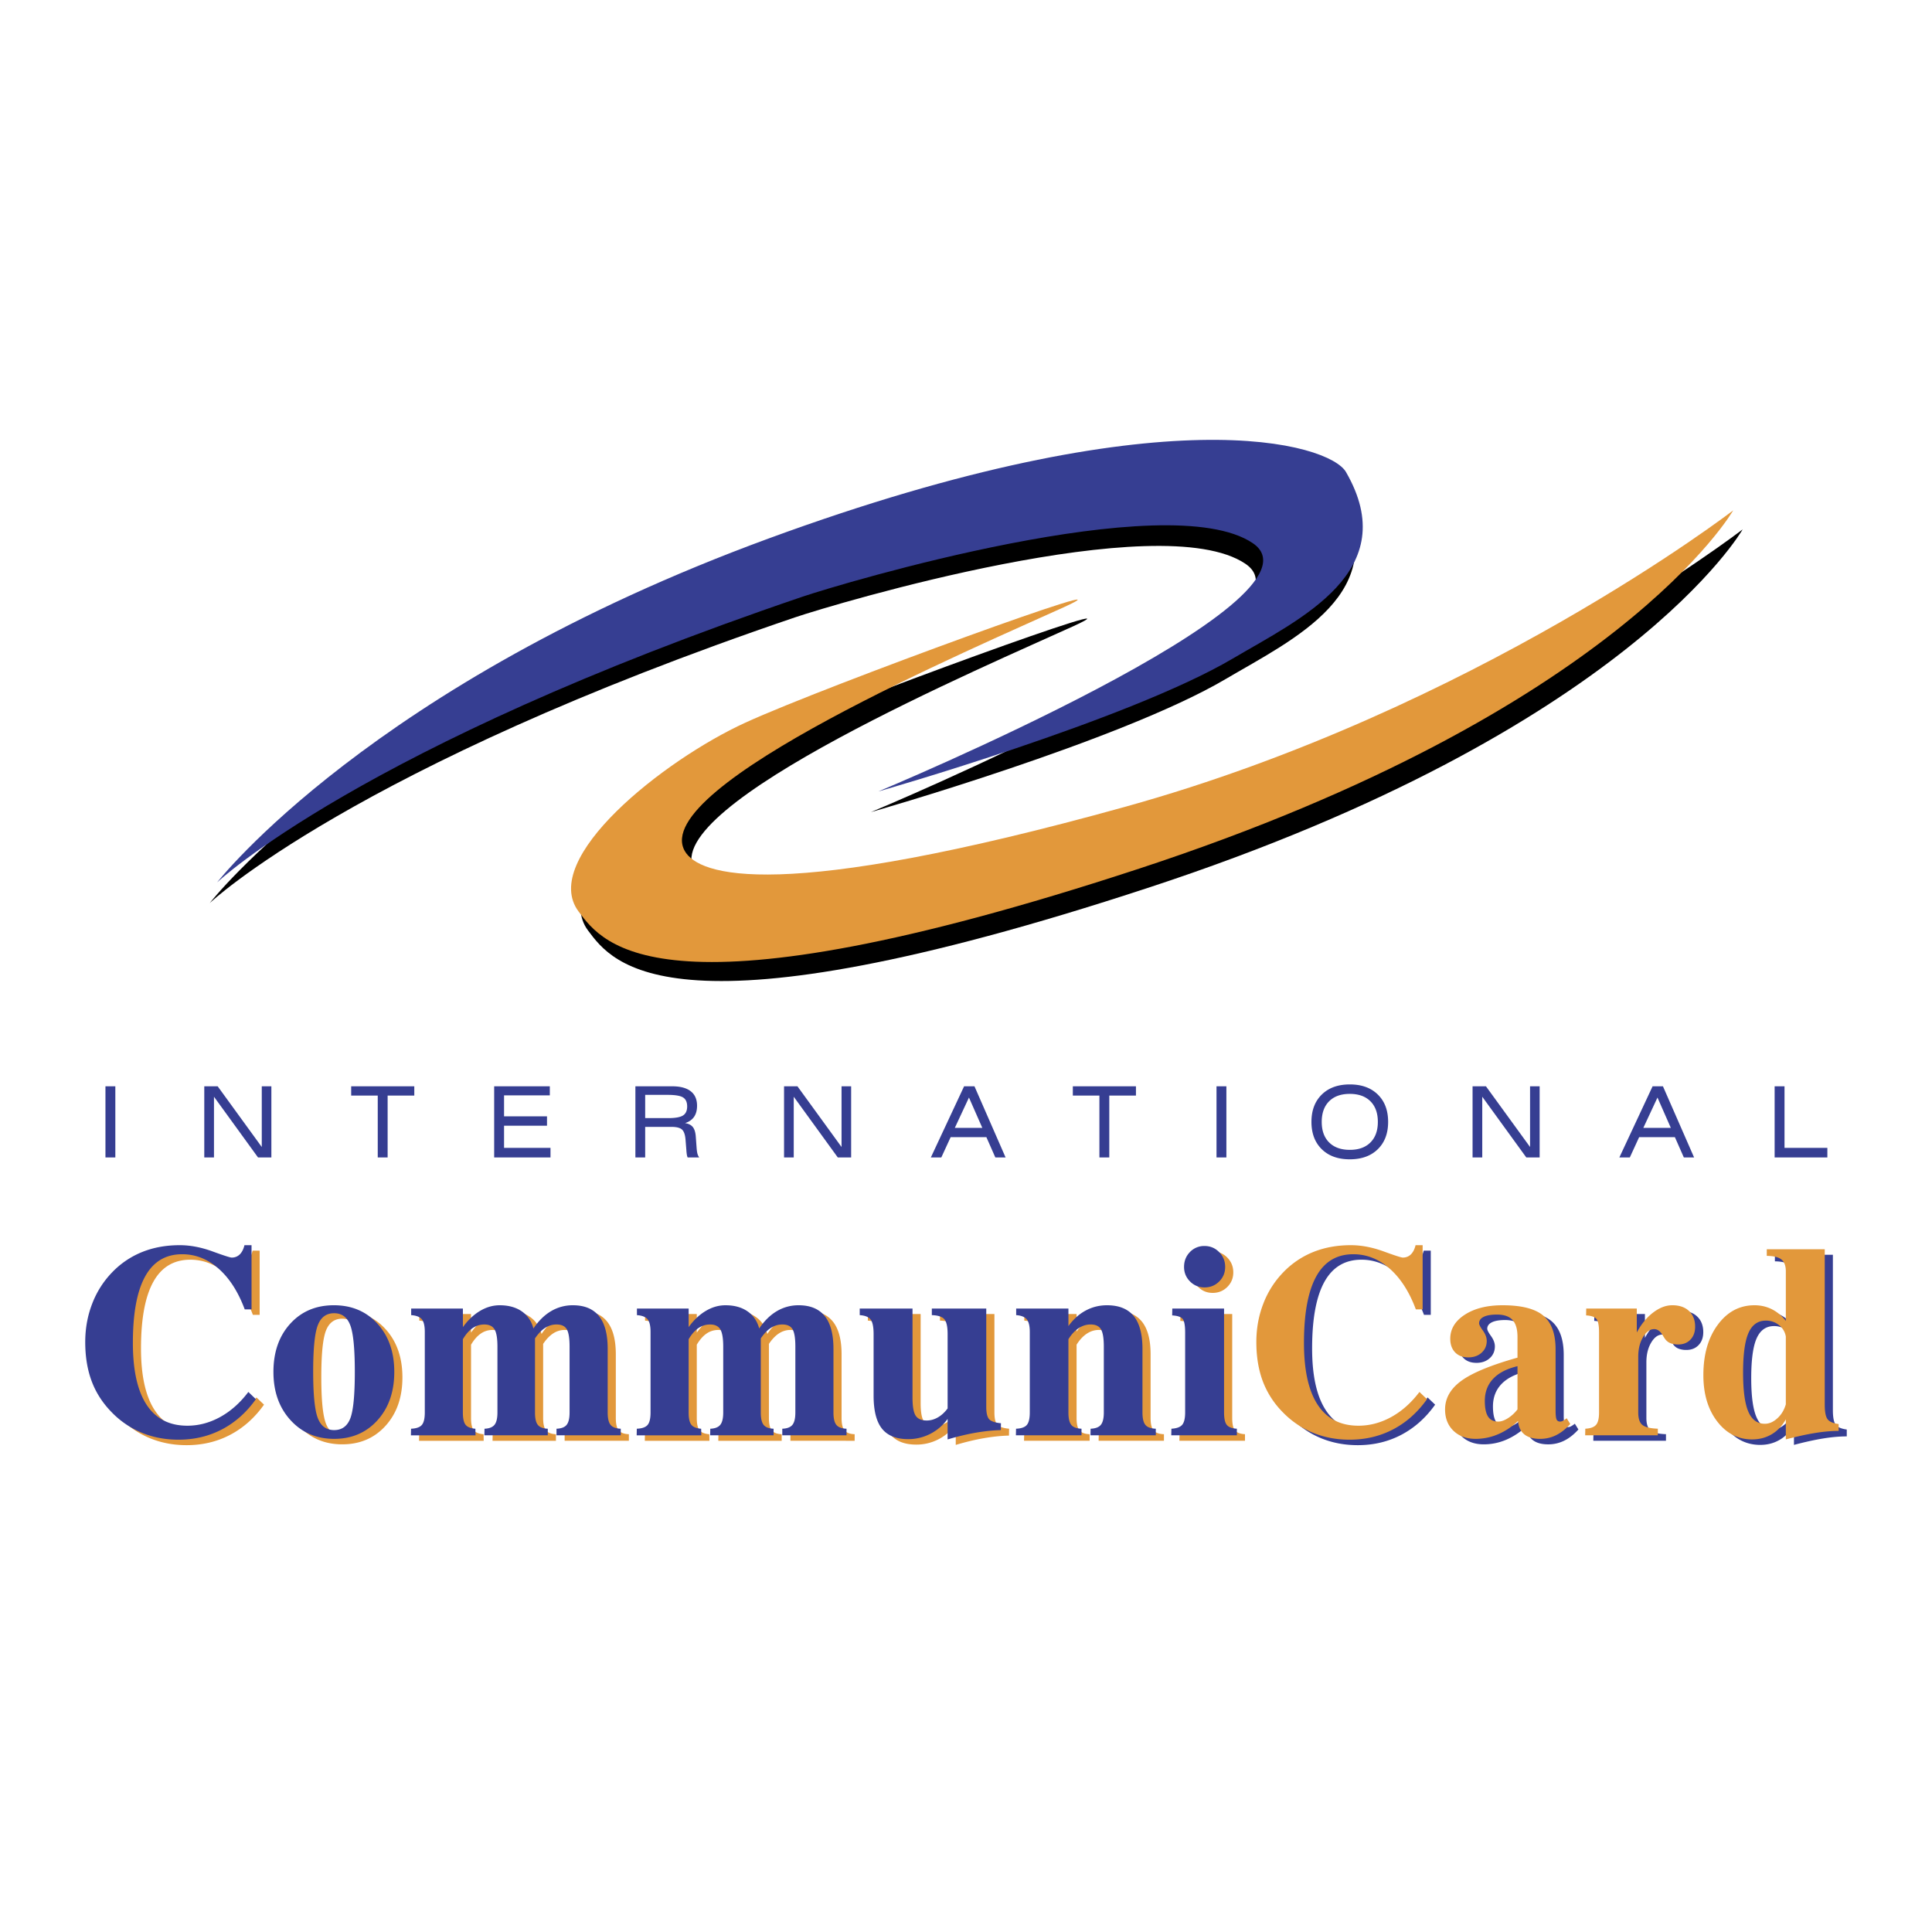
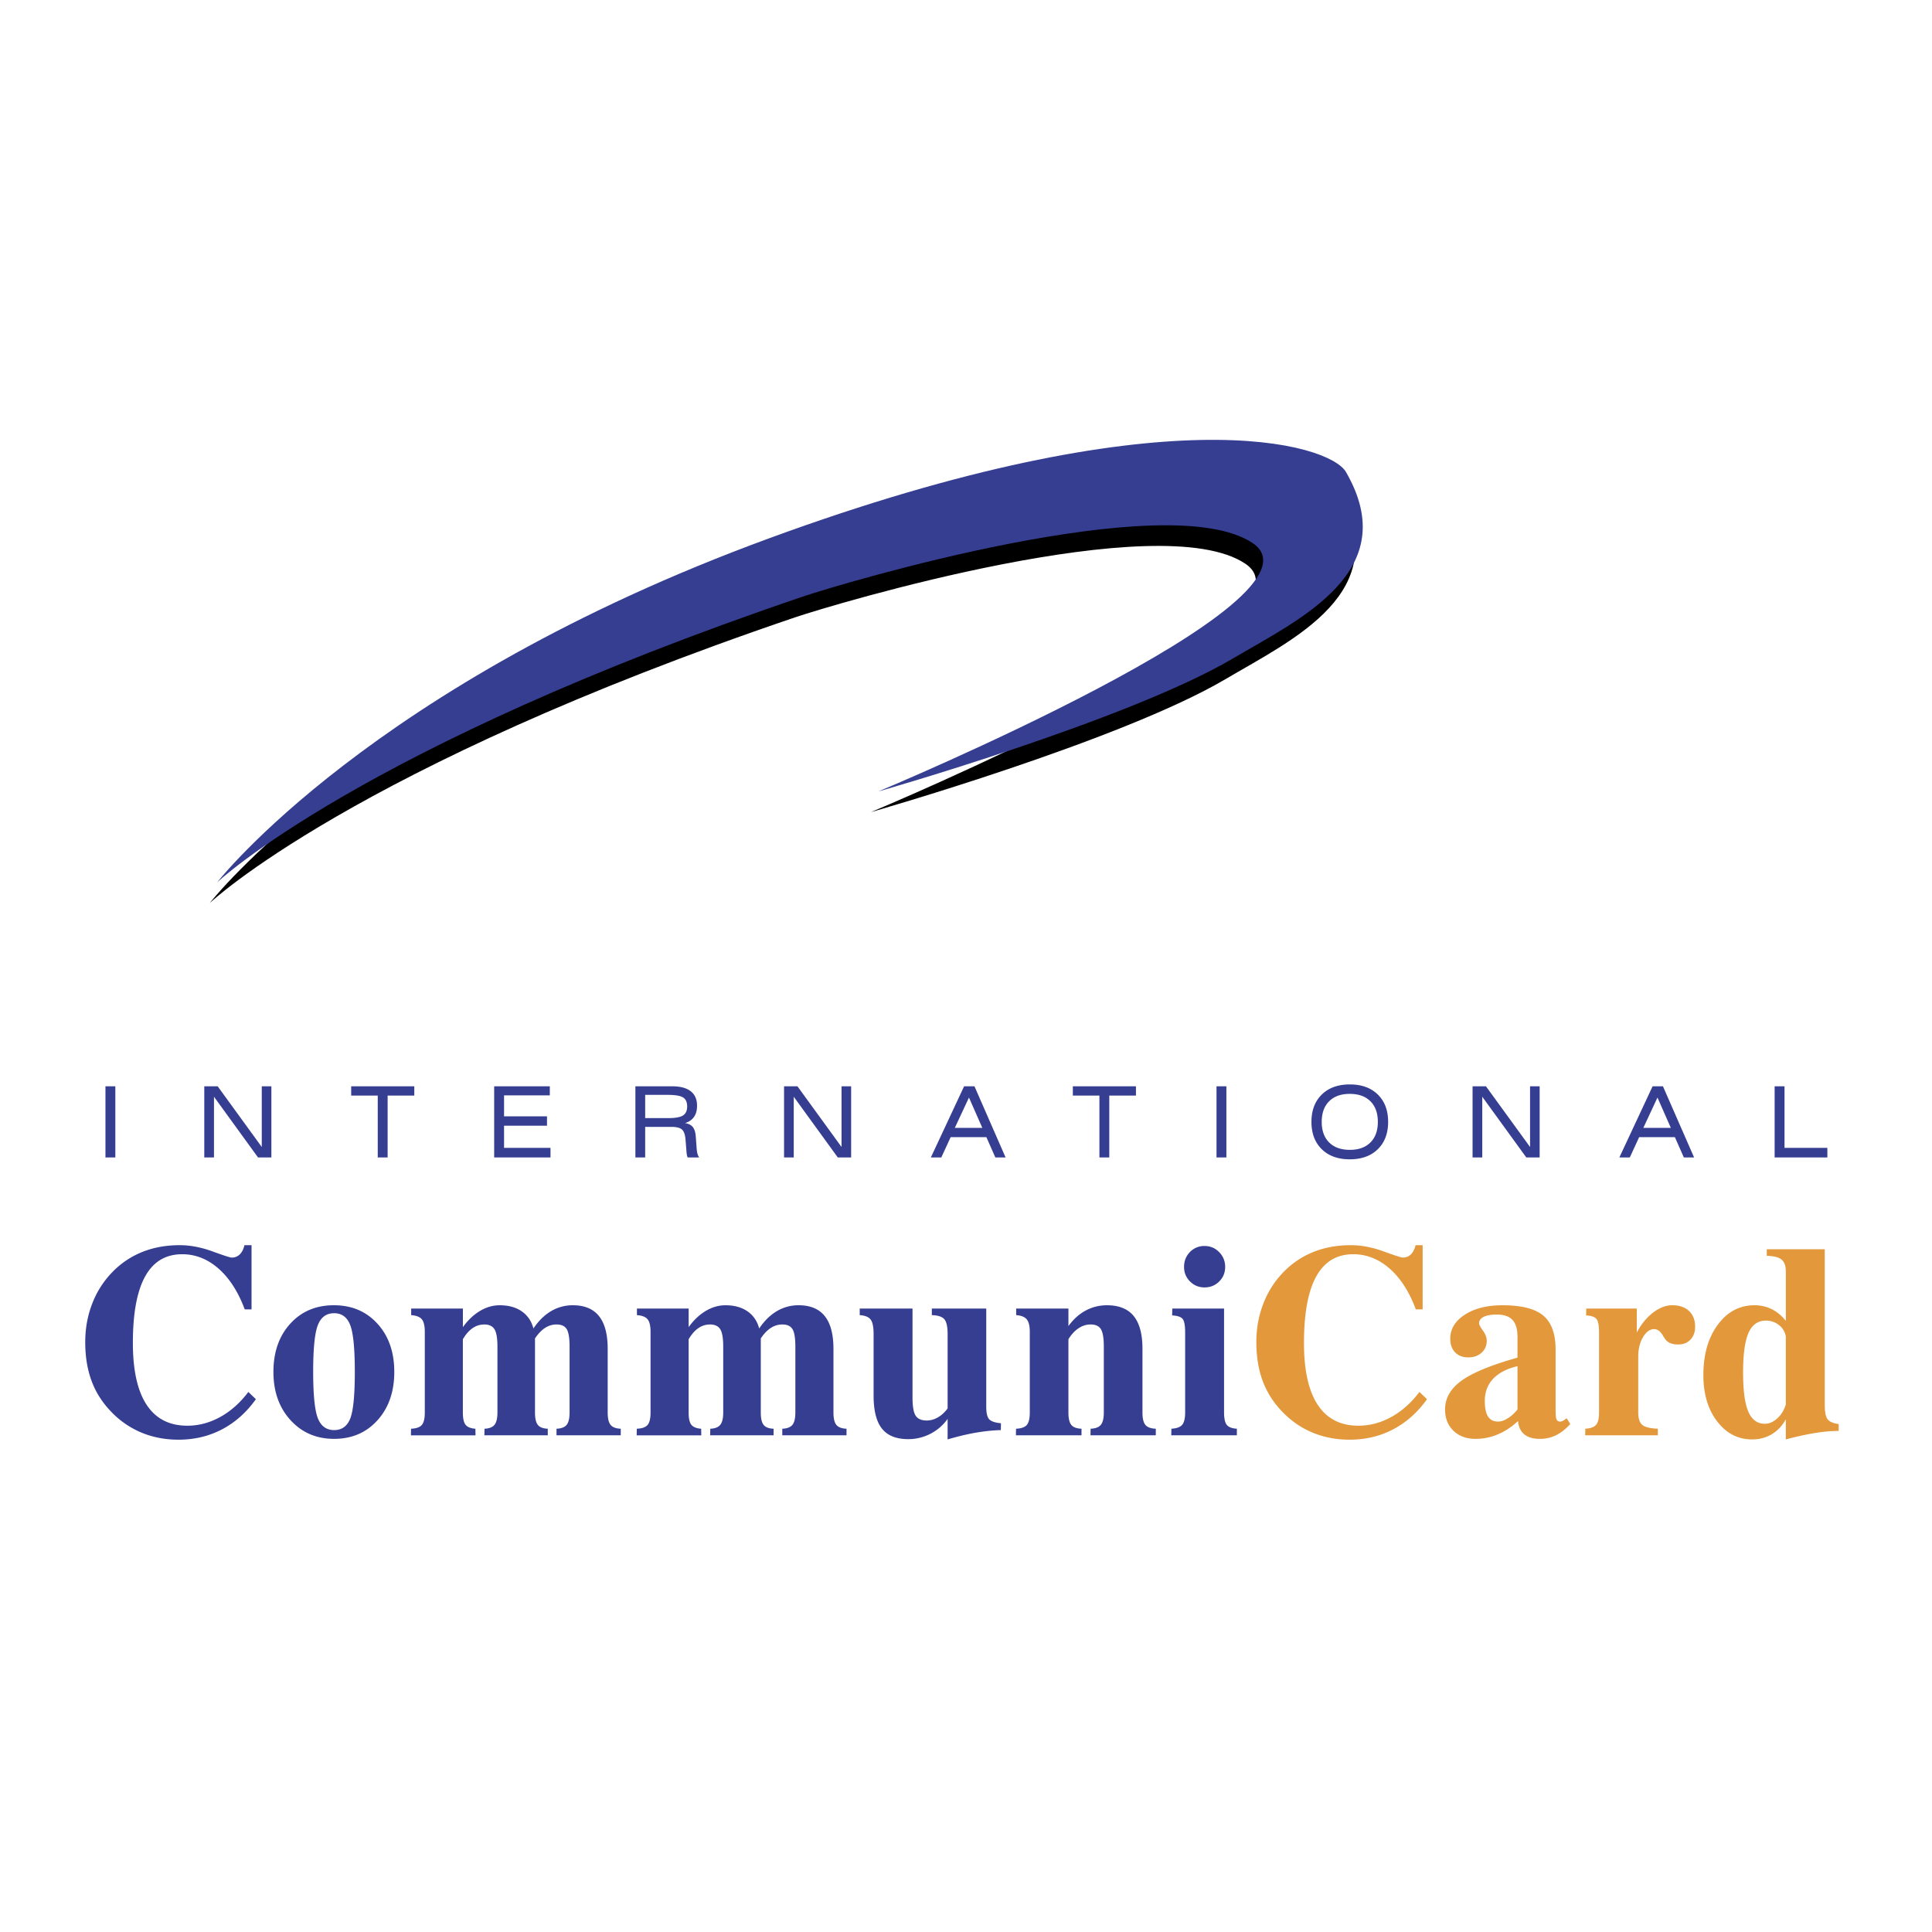
<svg xmlns="http://www.w3.org/2000/svg" width="2500" height="2500" viewBox="0 0 192.756 192.756">
  <g fill-rule="evenodd" clip-rule="evenodd">
    <path fill="#fff" d="M0 0h192.756v192.756H0V0z" />
-     <path d="M26.341 140.143c-.938 1.316-2.062 2.318-3.375 3.008-1.312.689-2.761 1.034-4.343 1.034-1.316 0-2.539-.231-3.666-.695a8.87 8.87 0 0 1-3.003-2.045 8.773 8.773 0 0 1-1.996-3.095c-.428-1.145-.643-2.447-.643-3.909 0-1.354.232-2.631.696-3.829a9.21 9.21 0 0 1 1.996-3.134 8.603 8.603 0 0 1 3.003-2.025c1.128-.45 2.372-.675 3.733-.675 1.043 0 2.131.206 3.262.619 1.132.412 1.772.618 1.924.618.318 0 .585-.105.802-.316.216-.211.374-.518.471-.921h.705v6.405h-.679c-.654-1.754-1.524-3.109-2.611-4.066s-2.298-1.436-3.632-1.436c-1.644 0-2.875.737-3.691 2.212-.817 1.475-1.227 3.687-1.227 6.636 0 2.727.458 4.785 1.372 6.175.915 1.391 2.27 2.085 4.063 2.085 1.131 0 2.223-.289 3.274-.868 1.051-.579 1.988-1.412 2.811-2.498l.754.72zM28.091 137.424c0-1.977.559-3.58 1.676-4.809s2.568-1.844 4.353-1.844 3.235.615 4.353 1.844c1.117 1.229 1.676 2.832 1.676 4.809s-.559 3.584-1.676 4.822c-1.118 1.237-2.56 1.856-4.326 1.856s-3.217-.624-4.352-1.87c-1.136-1.247-1.704-2.849-1.704-4.808zm3.965-.028c0 2.292.154 3.836.463 4.634.309.798.852 1.197 1.628 1.197.776 0 1.314-.391 1.614-1.171.3-.779.45-2.324.45-4.633 0-2.318-.152-3.874-.457-4.667s-.84-1.19-1.607-1.19c-.776 0-1.319.399-1.628 1.197-.309.798-.463 2.341-.463 4.633zM41.808 143.746l.013-.656c.51-.019.866-.141 1.068-.368.202-.228.303-.645.303-1.25v-8.048c0-.596-.099-1.014-.297-1.253-.198-.24-.552-.378-1.062-.413v-.657h5.16v1.854c.495-.692 1.06-1.229 1.696-1.61.636-.382 1.294-.573 1.975-.573.883 0 1.616.202 2.199.606s.972.975 1.167 1.711c.513-.764 1.1-1.341 1.763-1.731a4.2 4.2 0 0 1 2.174-.586c1.158 0 2.026.36 2.604 1.081.579.721.868 1.81.869 3.269v6.351c0 .589.097 1 .292 1.237.195.235.532.362 1.011.381v.656h-6.409v-.656c.479-.019.816-.147 1.011-.389.195-.24.293-.65.293-1.229v-6.578c0-.847-.095-1.426-.285-1.737-.19-.312-.529-.469-1.015-.469-.406 0-.787.114-1.141.341-.354.228-.689.577-1.008 1.05v7.394c0 .589.095 1 .286 1.237.19.235.521.362.991.381v.656H49.14l.013-.656c.466-.019.797-.147.995-.389.197-.24.296-.65.296-1.229v-6.578c0-.837-.099-1.414-.297-1.73-.198-.317-.535-.476-1.011-.476-.432 0-.824.123-1.176.368s-.673.612-.964 1.103v7.313c0 .589.091.996.272 1.224.182.227.507.358.977.395l.013.656h-6.45v-.003zM64.333 143.746l.013-.656c.509-.019.866-.141 1.068-.368.202-.228.303-.645.303-1.25v-8.048c0-.596-.099-1.014-.297-1.253-.198-.24-.552-.378-1.062-.413v-.657h5.16v1.854c.495-.692 1.06-1.229 1.696-1.61.636-.382 1.294-.573 1.975-.573.883 0 1.616.202 2.199.606s.972.975 1.167 1.711c.512-.764 1.1-1.341 1.763-1.731s1.388-.586 2.174-.586c1.157 0 2.025.36 2.604 1.081s.868 1.81.868 3.269v6.351c0 .589.098 1 .293 1.237.195.235.532.362 1.011.381v.656H78.86v-.656c.479-.019.816-.147 1.011-.389.195-.24.292-.65.292-1.229v-6.578c0-.847-.095-1.426-.285-1.737-.189-.312-.528-.469-1.015-.469-.407 0-.787.114-1.141.341-.354.228-.689.577-1.008 1.05v7.394c0 .589.095 1 .286 1.237.19.235.52.362.99.381v.656h-6.327l.013-.656c.466-.019.797-.147.994-.389.198-.24.296-.65.296-1.229v-6.578c0-.837-.099-1.414-.297-1.73-.198-.317-.535-.476-1.011-.476-.432 0-.824.123-1.176.368s-.673.612-.964 1.103v7.313c0 .589.091.996.272 1.224.182.227.507.358.977.395l.013.656h-6.447v-.003zM95.356 142.107a4.798 4.798 0 0 1-1.724 1.49 4.779 4.779 0 0 1-2.214.531c-1.185 0-2.056-.349-2.613-1.047-.557-.698-.835-1.799-.835-3.301v-6.139c0-.704-.098-1.186-.293-1.444s-.56-.405-1.092-.44v-.657h5.268v8.895c0 .883.106 1.481.318 1.798.212.317.58.476 1.102.476.38 0 .75-.103 1.108-.308s.684-.504.975-.896v-7.422c0-.73-.109-1.224-.327-1.478s-.634-.39-1.248-.407v-.657h5.432v9.804c0 .621.098 1.036.297 1.245.197.208.588.339 1.168.393l-.012.685c-.76.018-1.58.102-2.463.252s-1.832.377-2.847.678v-2.051zM102.168 143.746l.014-.656c.51-.019.865-.141 1.068-.368s.303-.645.303-1.25v-8.048c0-.587-.1-1.003-.303-1.247s-.555-.384-1.055-.419v-.657h5.215v1.748c.494-.684 1.068-1.2 1.723-1.551s1.361-.526 2.123-.526c1.193 0 2.082.358 2.664 1.074.584.716.875 1.808.875 3.275v6.351c0 .589.098 1 .293 1.237.195.235.541.362 1.039.381v.656h-6.518l.014-.656c.482-.019.822-.147 1.02-.389.197-.24.297-.65.297-1.229v-6.578c0-.847-.098-1.426-.291-1.737-.195-.312-.537-.469-1.023-.469-.424 0-.824.125-1.199.375-.377.25-.715.615-1.016 1.096v7.313c0 .589.094 1 .285 1.237.191.235.529.362 1.018.381v.656h-6.546zM122.938 141.473c0 .605.092 1.02.279 1.242.186.223.518.348.996.375v.656h-6.545l.014-.656c.51-.027.867-.154 1.068-.381.203-.228.303-.64.303-1.236v-7.99c0-.714-.088-1.168-.264-1.364-.176-.195-.52-.307-1.029-.333l.012-.685h5.166v10.372zm-3.993-14.527c0-.589.195-1.083.588-1.485a1.952 1.952 0 0 1 1.455-.602c.57 0 1.055.203 1.457.608.4.406.6.899.6 1.479 0 .57-.197 1.055-.594 1.451s-.885.595-1.463.595c-.57 0-1.053-.198-1.449-.595s-.594-.88-.594-1.451z" fill="#e2983b" />
-     <path d="M143.184 140.143c-.938 1.316-2.062 2.318-3.375 3.008s-2.76 1.034-4.342 1.034c-1.318 0-2.539-.231-3.668-.695a8.865 8.865 0 0 1-3.002-2.045 8.759 8.759 0 0 1-1.996-3.095c-.43-1.145-.645-2.447-.645-3.909 0-1.354.232-2.631.697-3.829s1.129-2.243 1.996-3.134c.875-.9 1.877-1.575 3.004-2.025s2.371-.675 3.732-.675c1.043 0 2.131.206 3.262.619 1.133.412 1.773.618 1.924.618a1.1 1.1 0 0 0 .801-.316c.217-.211.375-.518.471-.921h.705v6.405h-.678c-.654-1.754-1.525-3.109-2.611-4.066-1.088-.957-2.297-1.436-3.631-1.436-1.645 0-2.875.737-3.693 2.212-.816 1.475-1.225 3.687-1.225 6.636 0 2.727.457 4.785 1.371 6.175.914 1.391 2.27 2.085 4.064 2.085 1.131 0 2.221-.289 3.273-.868 1.051-.579 1.988-1.412 2.811-2.498l.755.72zM152.211 141.162v-4.313c-1.078.258-1.891.681-2.438 1.269s-.82 1.322-.82 2.204c0 .703.107 1.222.324 1.556s.553.501 1.012.501c.283 0 .604-.111.961-.335.357-.223.678-.517.961-.882zm.053 1.162a6.786 6.786 0 0 1-2.002 1.324 5.65 5.65 0 0 1-2.227.454c-.918 0-1.656-.27-2.213-.808-.557-.539-.834-1.248-.834-2.129 0-1.121.547-2.078 1.643-2.87s2.955-1.558 5.58-2.296v-2.075c0-.768-.166-1.33-.496-1.687-.332-.357-.852-.536-1.557-.536-.574 0-1.014.076-1.318.228-.305.152-.457.366-.457.644 0 .133.125.376.379.729s.381.693.381 1.023c0 .482-.172.877-.516 1.185s-.785.462-1.324.462c-.555 0-.994-.166-1.316-.501s-.482-.787-.482-1.357c0-.972.482-1.771 1.451-2.399.967-.629 2.225-.943 3.77-.943 1.883 0 3.234.344 4.057 1.029.82.687 1.23 1.814 1.23 3.383v6.019c0 .508.033.831.1.969s.188.207.363.207c.08 0 .17-.026.271-.081a2.56 2.56 0 0 0 .375-.254l.357.575c-.449.499-.922.872-1.416 1.116a3.553 3.553 0 0 1-1.602.368c-.67 0-1.191-.149-1.561-.448-.371-.3-.584-.743-.636-1.331zM158.965 143.746l.012-.656c.51-.027.867-.154 1.068-.381.203-.228.305-.64.305-1.236v-7.986c0-.697-.088-1.148-.264-1.354s-.52-.321-1.029-.348l.014-.685h5.043v2.386c.451-.838.994-1.5 1.631-1.986.637-.485 1.273-.729 1.91-.729.707 0 1.264.191 1.67.574.406.384.611.904.611 1.563 0 .534-.156.964-.465 1.29-.311.324-.717.486-1.221.486a2.08 2.08 0 0 1-.789-.133 1.184 1.184 0 0 1-.523-.413 4.246 4.246 0 0 1-.213-.333c-.256-.436-.547-.653-.875-.653-.424 0-.795.267-1.113.801-.318.533-.477 1.188-.477 1.962v5.557c0 .597.135 1.009.404 1.236.271.227.787.354 1.551.381v.656h-7.25v.001zM178.984 144.157v-2.001c-.363.648-.832 1.145-1.412 1.486-.578.344-1.23.515-1.955.515-1.404 0-2.564-.6-3.484-1.797-.918-1.198-1.377-2.736-1.377-4.615 0-2.058.479-3.733 1.438-5.029s2.18-1.944 3.664-1.944c.627 0 1.205.134 1.734.4.531.267.994.653 1.393 1.16v-4.935c0-.554-.145-.948-.432-1.185-.289-.236-.779-.359-1.471-.368v-.657h5.785v15.498c0 .73.096 1.219.287 1.464.189.245.557.403 1.098.475v.685c-.707 0-1.486.068-2.336.205-.85.137-1.826.351-2.932.643zm0-3.499v-6.763a1.803 1.803 0 0 0-.684-1.143 2.029 2.029 0 0 0-1.303-.448c-.795 0-1.373.406-1.734 1.217-.363.811-.543 2.139-.543 3.982 0 1.782.174 3.076.523 3.883.348.807.896 1.21 1.648 1.21.432 0 .848-.181 1.244-.542.398-.36.681-.825.849-1.396z" fill="#363e92" />
    <path d="M142.373 139.597c-.938 1.316-2.062 2.318-3.375 3.008-1.314.688-2.762 1.033-4.344 1.033-1.316 0-2.539-.231-3.666-.694s-2.129-1.145-3.004-2.045a8.814 8.814 0 0 1-1.996-3.095c-.428-1.146-.643-2.448-.643-3.909 0-1.354.232-2.631.697-3.829a9.195 9.195 0 0 1 1.996-3.134 8.586 8.586 0 0 1 3.002-2.025c1.127-.45 2.371-.675 3.732-.675 1.045 0 2.131.206 3.264.618 1.131.413 1.771.619 1.922.619.318 0 .586-.105.803-.316s.373-.518.471-.921h.705v6.405h-.678c-.654-1.755-1.525-3.109-2.611-4.066-1.088-.957-2.299-1.436-3.633-1.436-1.643 0-2.875.737-3.691 2.212s-1.227 3.687-1.227 6.636c0 2.727.457 4.785 1.373 6.175.914 1.39 2.27 2.085 4.062 2.085 1.131 0 2.223-.29 3.275-.868 1.051-.579 1.988-1.412 2.811-2.499l.755.721zM151.4 140.616v-4.313c-1.078.258-1.891.682-2.438 1.269-.549.588-.822 1.322-.822 2.203 0 .703.109 1.222.324 1.556.217.335.555.501 1.014.501.283 0 .604-.11.961-.333.358-.225.678-.518.961-.883zm.053 1.161c-.619.58-1.287 1.021-2.002 1.324s-1.457.454-2.227.454c-.918 0-1.656-.269-2.213-.808-.557-.538-.836-1.247-.836-2.129 0-1.121.549-2.077 1.645-2.869 1.096-.793 2.955-1.558 5.58-2.296v-2.075c0-.768-.166-1.33-.498-1.688-.33-.356-.85-.535-1.557-.535-.574 0-1.014.076-1.318.228s-.457.366-.457.643c0 .135.127.378.381.729.254.353.381.694.381 1.024 0 .481-.174.877-.518 1.185-.344.309-.783.462-1.322.462-.555 0-.994-.167-1.316-.501-.322-.335-.484-.787-.484-1.357 0-.972.484-1.771 1.451-2.399.969-.629 2.225-.943 3.771-.943 1.881 0 3.234.343 4.055 1.029.822.687 1.232 1.814 1.232 3.383v6.019c0 .508.033.83.1.969.066.138.188.206.363.206a.6.6 0 0 0 .271-.079c.1-.054.227-.139.375-.254l.357.574c-.449.499-.922.871-1.416 1.116s-1.029.367-1.602.367c-.672 0-1.191-.149-1.562-.447-.37-.299-.581-.743-.634-1.332zM158.152 143.2l.014-.657c.51-.026.867-.153 1.068-.381.203-.227.303-.639.303-1.235v-7.986c0-.697-.088-1.148-.264-1.354-.176-.206-.518-.321-1.027-.349l.012-.684h5.045v2.386c.449-.838.994-1.5 1.631-1.986.637-.485 1.271-.729 1.91-.729.707 0 1.264.191 1.67.574.406.384.609.904.609 1.563 0 .534-.154.964-.463 1.289-.311.325-.717.488-1.221.488-.311 0-.572-.045-.789-.134s-.391-.227-.523-.414a3.58 3.58 0 0 1-.213-.333c-.256-.436-.547-.652-.875-.652-.424 0-.795.267-1.113.8-.318.534-.479 1.188-.479 1.962v5.558c0 .597.137 1.009.406 1.235.27.228.787.354 1.549.381v.657h-7.25v.001zM178.172 143.61v-2.001c-.361.649-.832 1.146-1.41 1.488-.578.342-1.23.513-1.955.513-1.404 0-2.566-.599-3.484-1.797-.918-1.197-1.377-2.735-1.377-4.614 0-2.058.479-3.734 1.438-5.029.957-1.297 2.178-1.944 3.662-1.944.627 0 1.207.134 1.736.399.529.268.994.653 1.391 1.16v-4.934c0-.553-.143-.948-.432-1.185-.287-.237-.777-.359-1.469-.368v-.657h5.783v15.497c0 .731.096 1.219.287 1.465.191.244.557.403 1.1.475v.685c-.709 0-1.488.067-2.336.205-.85.136-1.829.351-2.934.642zm0-3.498v-6.764a1.805 1.805 0 0 0-.682-1.143 2.035 2.035 0 0 0-1.305-.447c-.793 0-1.371.405-1.732 1.216-.363.812-.545 2.139-.545 3.983 0 1.782.176 3.076.523 3.883.35.807.898 1.21 1.648 1.21.434 0 .848-.181 1.244-.542.4-.36.681-.825.849-1.396z" fill="#e2983b" />
    <path d="M25.53 139.597c-.937 1.316-2.062 2.318-3.375 3.008-1.312.688-2.76 1.033-4.342 1.033-1.317 0-2.539-.231-3.667-.694a8.854 8.854 0 0 1-3.004-2.045c-.901-.918-1.566-1.949-1.995-3.095s-.643-2.448-.643-3.909c0-1.354.232-2.631.696-3.829a9.21 9.21 0 0 1 1.996-3.134 8.59 8.59 0 0 1 3.003-2.025c1.126-.45 2.371-.675 3.732-.675 1.043 0 2.131.206 3.263.618 1.131.413 1.772.619 1.923.619.318 0 .585-.105.802-.316.217-.211.374-.518.471-.921h.706v6.405h-.679c-.654-1.755-1.524-3.109-2.611-4.066s-2.297-1.436-3.631-1.436c-1.644 0-2.875.737-3.692 2.212s-1.226 3.687-1.226 6.636c0 2.727.458 4.785 1.373 6.175.914 1.39 2.269 2.085 4.063 2.085 1.131 0 2.222-.29 3.274-.868 1.052-.579 1.989-1.412 2.811-2.499l.752.721zM27.28 136.878c0-1.977.559-3.58 1.676-4.809 1.118-1.229 2.568-1.844 4.353-1.844 1.784 0 3.235.614 4.352 1.844 1.118 1.229 1.676 2.832 1.676 4.809s-.558 3.584-1.676 4.821c-1.117 1.238-2.56 1.856-4.326 1.856-1.767 0-3.218-.623-4.353-1.87-1.135-1.246-1.702-2.848-1.702-4.807zm3.965-.028c0 2.291.154 3.836.463 4.634.309.798.852 1.196 1.628 1.196.776 0 1.313-.39 1.614-1.17.3-.78.45-2.324.45-4.633 0-2.318-.152-3.874-.457-4.668-.305-.793-.84-1.189-1.607-1.189-.776 0-1.319.398-1.628 1.197-.309.798-.463 2.342-.463 4.633zM40.997 143.2l.013-.657c.51-.018.867-.141 1.069-.367.202-.228.303-.645.303-1.25v-8.049c0-.596-.099-1.014-.297-1.253s-.552-.378-1.062-.413v-.656h5.16v1.854c.495-.692 1.061-1.229 1.696-1.611.636-.382 1.294-.572 1.975-.572.883 0 1.617.202 2.2.606.583.403.972.975 1.166 1.711.512-.764 1.1-1.341 1.763-1.731a4.203 4.203 0 0 1 2.174-.586c1.157 0 2.025.36 2.604 1.081.579.72.868 1.81.868 3.268v6.352c0 .588.098 1 .292 1.236.195.236.532.363 1.011.381v.657h-6.409v-.657c.479-.018.816-.146 1.011-.387.195-.241.292-.651.292-1.23v-6.578c0-.847-.095-1.426-.285-1.738-.19-.312-.529-.468-1.016-.468-.406 0-.787.114-1.141.341-.354.228-.689.577-1.008 1.05v7.394c0 .588.096 1 .286 1.236s.521.363.99.381v.657h-6.327l.014-.657c.465-.018.796-.146.994-.387.197-.241.296-.651.296-1.23v-6.578c0-.838-.099-1.415-.297-1.731-.198-.315-.535-.475-1.011-.475-.431 0-.823.123-1.176.368-.353.244-.674.612-.965 1.104v7.312c0 .588.091.996.272 1.223.182.228.507.359.977.395l.013.657h-6.445v-.003zM63.521 143.2l.013-.657c.51-.018.867-.141 1.068-.367.202-.228.303-.645.303-1.25v-8.049c0-.596-.099-1.014-.296-1.253s-.552-.378-1.062-.413v-.656h5.16v1.854c.495-.692 1.06-1.229 1.696-1.611s1.294-.572 1.975-.572c.883 0 1.617.202 2.2.606.583.403.972.975 1.166 1.711.513-.764 1.101-1.341 1.763-1.731a4.2 4.2 0 0 1 2.174-.586c1.157 0 2.026.36 2.605 1.081.579.72.868 1.81.868 3.268v6.352c0 .588.098 1 .292 1.236.195.236.532.363 1.011.381v.657h-6.408v-.657c.479-.018.815-.146 1.011-.387.195-.241.292-.651.292-1.23v-6.578c0-.847-.095-1.426-.285-1.738-.19-.312-.528-.468-1.015-.468-.406 0-.787.114-1.141.341-.354.228-.689.577-1.008 1.05v7.394c0 .588.095 1 .286 1.236.19.236.521.363.99.381v.657h-6.327l.013-.657c.465-.018.796-.146.994-.387.197-.241.296-.651.296-1.23v-6.578c0-.838-.1-1.415-.298-1.731-.198-.315-.535-.475-1.011-.475-.432 0-.823.123-1.176.368-.353.244-.674.612-.965 1.104v7.312c0 .588.091.996.272 1.223.182.228.507.359.977.395l.014.657h-6.447v-.003zM94.545 141.562a4.789 4.789 0 0 1-1.724 1.49 4.779 4.779 0 0 1-2.214.531c-1.185 0-2.056-.349-2.613-1.047s-.835-1.799-.835-3.302v-6.138c0-.704-.098-1.186-.293-1.444s-.56-.406-1.092-.441v-.656h5.268v8.895c0 .882.106 1.481.318 1.798s.58.475 1.101.475c.381 0 .75-.103 1.108-.308s.683-.503.975-.896v-7.422c0-.731-.109-1.224-.327-1.478-.218-.254-.634-.39-1.248-.408v-.656h5.43v9.804c0 .621.1 1.036.299 1.245.197.208.586.339 1.168.393l-.014.684c-.758.019-1.58.103-2.463.252-.882.151-1.831.377-2.846.678v-2.049h.002zM101.357 143.2l.014-.657c.51-.018.865-.141 1.068-.367.201-.228.303-.645.303-1.25v-8.049c0-.587-.102-1.002-.303-1.246-.203-.244-.555-.385-1.055-.42v-.656h5.213v1.748c.496-.684 1.07-1.2 1.725-1.551s1.361-.526 2.121-.526c1.193 0 2.082.358 2.666 1.074s.875 1.808.875 3.274v6.352c0 .588.098 1 .293 1.236s.541.363 1.037.381v.657h-6.516l.012-.657c.484-.018.824-.146 1.021-.387.197-.241.297-.651.297-1.23v-6.578c0-.847-.098-1.426-.293-1.738-.193-.312-.535-.468-1.021-.468-.424 0-.824.125-1.201.375-.377.249-.715.614-1.016 1.097v7.312c0 .588.096 1 .287 1.236.189.236.529.363 1.018.381v.657h-6.545zM122.125 140.927c0 .605.094 1.02.279 1.242s.52.348.998.374v.657h-6.545l.014-.657c.51-.026.865-.153 1.068-.381.201-.227.303-.639.303-1.235v-7.991c0-.713-.088-1.167-.264-1.363-.176-.195-.52-.307-1.031-.334l.014-.684h5.164v10.372zm-3.992-14.527c0-.589.197-1.084.588-1.485a1.957 1.957 0 0 1 1.457-.602c.57 0 1.055.203 1.455.608.4.406.602.898.602 1.479 0 .57-.197 1.055-.594 1.451s-.885.595-1.463.595c-.57 0-1.053-.198-1.449-.595s-.596-.88-.596-1.451zM10.521 115.478v-7.098h.986v7.098h-.986zM20.381 115.478v-7.098h1.337l4.399 6.056v-6.056h.958v7.098h-1.332l-4.394-6.057v6.057h-.968zM38.674 109.304v6.174h-.986v-6.174h-2.651v-.924h6.297v.924h-2.66zM49.303 115.478v-7.098h5.552v.903H50.29v2.095h4.285v.934H50.29v2.211h4.633v.955h-5.62zM66.595 109.235H64.37v2.319h2.31c.698 0 1.186-.088 1.463-.264.277-.177.415-.477.415-.898 0-.43-.137-.729-.411-.9-.273-.172-.791-.257-1.552-.257zm-3.202 6.243v-7.098h3.674c.809 0 1.424.165 1.846.494s.632.811.632 1.444c0 .453-.1.825-.3 1.112-.2.288-.499.496-.898.624.353.055.612.186.777.394.165.208.264.526.295.956l.084 1.146c.022.266.052.461.089.586.038.125.093.238.165.341h-1.152a1.24 1.24 0 0 1-.08-.288 4.55 4.55 0 0 1-.047-.451l-.084-1.051c-.041-.49-.16-.822-.356-.996-.197-.174-.546-.262-1.046-.262H64.37v3.048h-.977v.001zM78.225 115.478v-7.098h1.337l4.399 6.056v-6.056h.958v7.098h-1.333l-4.394-6.057v6.057h-.967zM95.262 112.528h2.744l-1.332-3.026-1.412 3.026zm-2.391 2.95l3.317-7.098h1.035l3.105 7.098h-1.023l-.893-2.025h-3.565l-.931 2.025h-1.045zM110.674 109.304v6.174h-.986v-6.174h-2.651v-.924h6.297v.924h-2.66zM121.371 115.478v-7.098h.986v7.098h-.986zM131.869 111.931c0 .877.248 1.562.742 2.053s1.182.737 2.062.737c.879 0 1.564-.247 2.057-.74.492-.492.738-1.176.738-2.05 0-.877-.246-1.562-.74-2.055s-1.182-.739-2.064-.739c-.877 0-1.562.246-2.057.739-.492.493-.738 1.178-.738 2.055zm-1.025 0c0-1.146.344-2.054 1.031-2.728.689-.674 1.621-1.01 2.799-1.01 1.176 0 2.105.336 2.791 1.01.688.674 1.029 1.582 1.029 2.728s-.344 2.054-1.031 2.726-1.621 1.008-2.799 1.008c-1.174 0-2.104-.336-2.791-1.008-.685-.673-1.029-1.581-1.029-2.726zM146.918 115.478v-7.098h1.336l4.4 6.056v-6.056h.957v7.098h-1.332l-4.394-6.057v6.057h-.967zM163.955 112.528h2.744l-1.332-3.026-1.412 3.026zm-2.391 2.95l3.316-7.098h1.033l3.107 7.098h-1.023l-.893-2.025h-3.566l-.93 2.025h-1.044zM177.055 115.478v-7.098h.986v6.143h4.275v.955h-5.261z" fill="#363e92" />
-     <path d="M107.08 62.481C98.699 66.312 65.596 80.352 69.264 86.8c1.39 2.442 9.201 5.243 43.984-4.422 34.783-9.664 60.619-29.562 60.619-29.562s-11.412 20.023-59.229 35.731c-47.817 15.708-53.523 7.559-55.965 4.295-3.945-5.271 8.485-15.118 16.634-18.845 8.149-3.726 40.152-15.348 31.773-11.516z" />
    <path d="M20.927 90.098s15.371-19.771 55.039-34.32c39.667-14.549 55.964-9.433 57.585-6.632 5.74 9.917-4.557 14.646-11.285 18.613-10.465 6.169-35.373 13.265-35.373 13.265s45.837-19.076 37.353-24.782c-8.486-5.706-41.084 4.048-44.912 5.348-44.216 15.012-58.407 28.508-58.407 28.508z" />
    <path d="M21.66 88.04s15.371-19.771 55.039-34.32c39.668-14.55 55.965-9.433 57.586-6.632 5.74 9.917-4.557 14.646-11.285 18.613-10.465 6.169-35.374 13.265-35.374 13.265s45.836-19.076 37.352-24.782c-8.484-5.707-41.083 4.048-44.911 5.348C35.852 74.543 21.66 88.04 21.66 88.04z" fill="#363e92" />
-     <path d="M106.135 60.584c-8.381 3.832-41.484 17.871-37.816 24.319 1.389 2.442 9.202 5.243 43.984-4.421 34.783-9.665 60.619-29.562 60.619-29.562s-11.412 20.023-59.229 35.73c-47.817 15.707-53.523 7.559-55.965 4.295-3.945-5.271 8.485-15.117 16.633-18.844 8.149-3.727 40.153-15.349 31.774-11.517z" fill="#e2983b" />
  </g>
</svg>